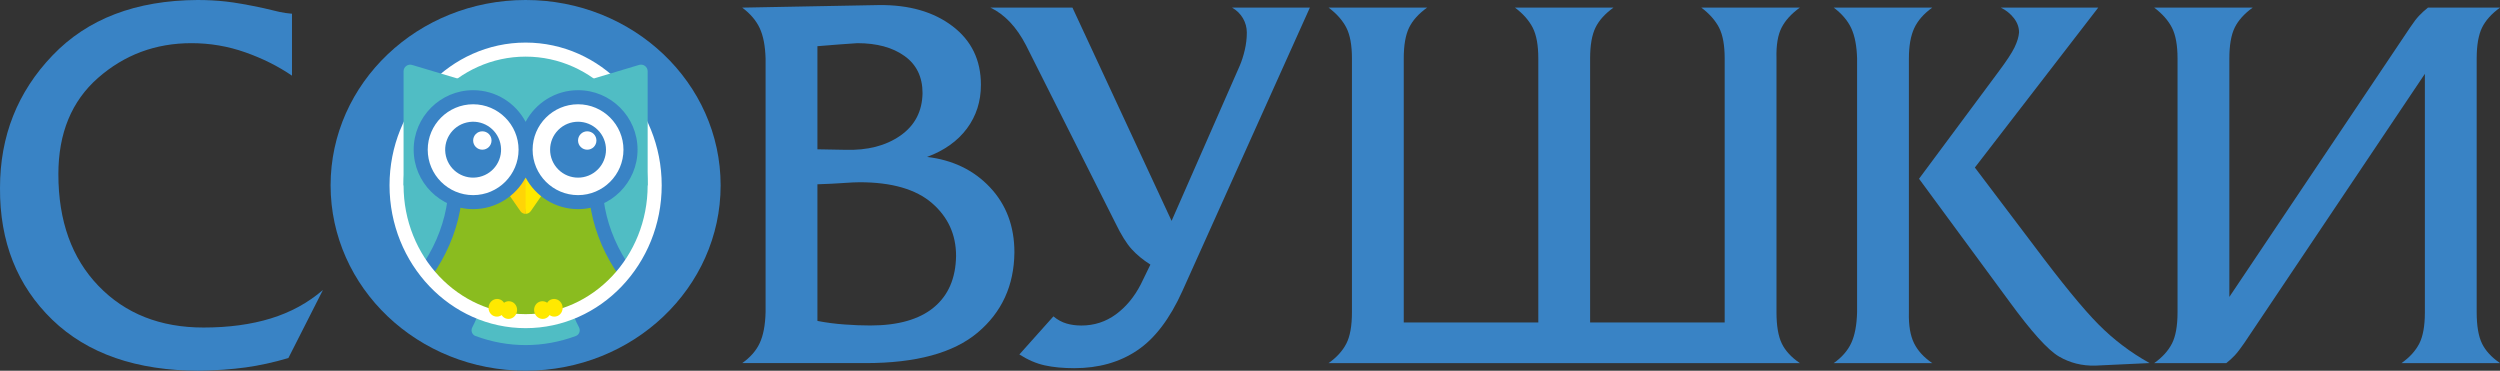
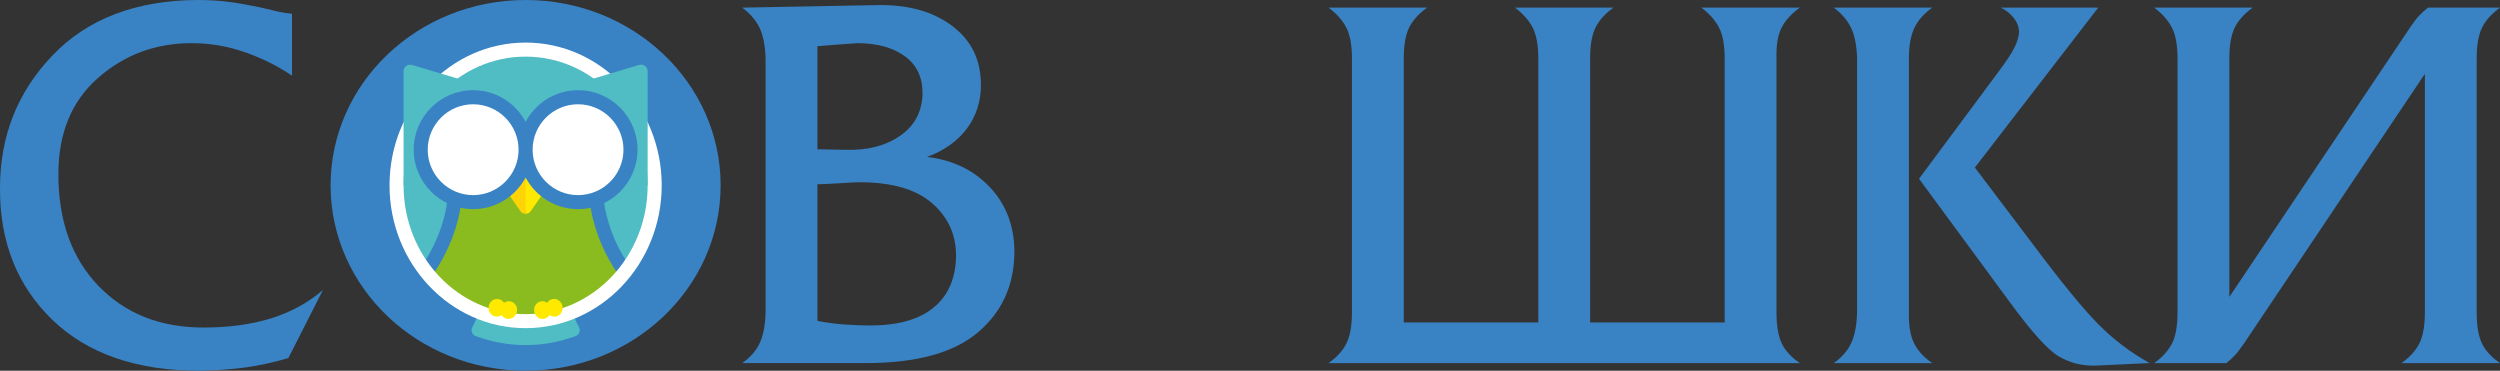
<svg xmlns="http://www.w3.org/2000/svg" id="_Слой_2" data-name="Слой_2" viewBox="0 0 685.2 101.61">
  <rect x="0" y="0" width="685.2" height="101.61" fill="#333333" stroke="none" />
  <defs>
    <style> .cls-1 { fill: #50bdc4; } .cls-2 { fill: #8abc1f; } .cls-3 { fill: #fff; } .cls-4 { fill: #3983c5; } .cls-5 { fill: #ffe900; } .cls-6 { fill: #ffd406; } </style>
  </defs>
  <g id="Layer_1">
    <g>
      <path class="cls-4" d="M80.03,3.76v16.98c-3.81-2.6-8.07-4.73-12.81-6.4-4.73-1.67-9.65-2.51-14.75-2.51-9.84,0-18.37,3.18-25.61,9.53-7.24,6.36-10.86,15.15-10.86,26.38,0,12.8,3.66,23.01,10.99,30.62,7.33,7.61,16.93,11.41,28.81,11.41,6.87,0,13.01-.83,18.44-2.5s10.18-4.27,14.27-7.79l-9.47,18.65c-4.08,1.21-8,2.06-11.76,2.58-3.76.51-7.96.81-12.6.9-17.26,0-30.71-4.66-40.37-13.99C4.69,78.29-.09,66.25,0,51.5,0,37.3,4.8,25.19,14.41,15.17,24.01,5.15,37.25.09,54.15,0c2.69,0,5.29.14,7.79.42,2.5.28,5.94.88,10.3,1.81,1.85.46,3.32.81,4.38,1.04,1.07.23,2.2.4,3.41.49Z" />
      <path class="cls-4" d="M203.44,2.09l37.44-.7c8.26-.09,14.98,1.83,20.18,5.78,5.2,3.95,7.79,9.3,7.79,16.08,0,4.55-1.28,8.54-3.83,11.97-2.55,3.43-6.19,6.03-10.93,7.79,7.05.84,12.81,3.62,17.26,8.35,4.45,4.73,6.68,10.67,6.68,17.82-.09,9.09-3.46,16.42-10.09,21.99s-16.86,8.35-30.69,8.35h-33.82c2.23-1.58,3.83-3.41,4.8-5.5.97-2.09,1.51-4.89,1.6-8.42V16.01c-.1-3.43-.63-6.19-1.6-8.28-.97-2.09-2.57-3.97-4.8-5.64ZM224.04,12.66v28.26l7.62.14c6.09.19,11.12-1.11,15.1-3.88,3.97-2.77,6-6.65,6.09-11.64,0-4.43-1.64-7.83-4.92-10.18-3.28-2.36-7.6-3.53-12.95-3.53-1.3.09-2.96.21-4.99.35-2.03.14-4.02.3-5.96.48ZM224.04,50.52v37.44c2.41.47,4.87.79,7.38.97,2.51.19,4.87.28,7.1.28,7.61,0,13.41-1.65,17.4-4.94,3.99-3.29,6.03-8,6.12-14.13,0-5.85-2.21-10.67-6.61-14.48-4.41-3.8-11.02-5.71-19.83-5.71-1.02,0-2.51.07-4.46.21-1.95.14-4.31.26-7.1.35Z" />
-       <path class="cls-4" d="M271.46,2.09h22.48l27.17,58.45,18.67-42.51c.56-1.3,1.02-2.75,1.39-4.33.37-1.58.56-3.17.56-4.75,0-1.4-.35-2.7-1.05-3.92-.7-1.21-1.69-2.19-2.99-2.94h21.32l-34.94,77.67c-3.43,7.61-7.56,13.04-12.39,16.28-4.82,3.25-10.58,4.87-17.26,4.87-3.06,0-5.75-.26-8.07-.77-2.32-.51-4.64-1.51-6.96-2.99l9.33-10.44c1.12.93,2.3,1.58,3.55,1.95,1.25.37,2.62.56,4.1.56,3.53,0,6.68-1.02,9.47-3.06,2.78-2.04,5.05-4.78,6.82-8.21l2.64-5.43c-2.04-1.3-3.76-2.71-5.15-4.25-1.39-1.53-2.88-3.92-4.45-7.17l-24.5-48.71c-1.3-2.51-2.76-4.61-4.38-6.33-1.63-1.72-3.41-3.04-5.36-3.97Z" />
      <path class="cls-4" d="M364.14,2.09h27c-2.32,1.67-3.97,3.5-4.94,5.5-.97,2-1.46,4.8-1.46,8.42v72.38h36.88V16.01c0-3.62-.51-6.42-1.53-8.42-1.02-1.99-2.64-3.83-4.87-5.5h27c-2.32,1.67-3.97,3.5-4.94,5.5-.97,2-1.46,4.8-1.46,8.42v72.38h36.88V16.01c0-3.62-.51-6.42-1.53-8.42-1.02-1.99-2.65-3.83-4.87-5.5h27c-2.32,1.67-3.99,3.5-5.01,5.5-1.02,2-1.49,4.8-1.39,8.42v69.59c0,3.71.49,6.57,1.46,8.56.97,2,2.62,3.78,4.94,5.36h-129.16c2.23-1.58,3.85-3.36,4.87-5.36,1.02-1.99,1.53-4.85,1.53-8.56V16.01c0-3.62-.51-6.42-1.53-8.42-1.02-1.99-2.64-3.83-4.87-5.5Z" />
      <path class="cls-4" d="M502.59,2.09h27c-2.32,1.67-3.97,3.55-4.94,5.64-.97,2.09-1.46,4.85-1.46,8.28v69.59c-.09,3.53.37,6.33,1.39,8.42,1.02,2.09,2.69,3.92,5.01,5.5h-27c2.23-1.58,3.83-3.41,4.8-5.5.97-2.09,1.51-4.89,1.6-8.42V16.01c-.09-3.43-.63-6.19-1.6-8.28-.97-2.09-2.58-3.97-4.8-5.64ZM525.97,48.99l21.71-29.23c2.23-2.97,3.71-5.22,4.45-6.75.74-1.53,1.16-2.9,1.25-4.11,0-1.39-.46-2.69-1.39-3.9-.93-1.21-2.14-2.18-3.62-2.92h26.72l-33.82,43.84,16.01,21.16c7.7,10.3,13.64,17.56,17.82,21.78,4.18,4.22,8.86,7.77,14.06,10.65l-14.89.7c-3.62.09-6.94-.74-9.95-2.5-3.02-1.76-7.54-6.77-13.57-15.03l-24.78-33.68Z" />
      <path class="cls-4" d="M611.02,81.38l49.55-73.86c.93-1.39,1.74-2.46,2.44-3.2.7-.74,1.5-1.48,2.44-2.23h19.76c-2.32,1.67-3.96,3.5-4.94,5.5-.97,2-1.46,4.8-1.46,8.42v69.59c0,3.71.49,6.57,1.46,8.56.98,2,2.62,3.78,4.94,5.36h-27c2.23-1.58,3.85-3.36,4.87-5.36,1.02-1.99,1.53-4.85,1.53-8.56V20.24l-49.55,73.85c-1.02,1.48-1.88,2.6-2.58,3.34-.7.74-1.46,1.44-2.3,2.09h-19.76c2.23-1.58,3.85-3.36,4.87-5.36,1.02-1.99,1.53-4.85,1.53-8.56V16.01c0-3.62-.51-6.42-1.53-8.42-1.02-1.99-2.65-3.83-4.87-5.5h27c-2.32,1.67-3.96,3.5-4.94,5.5-.97,2-1.46,4.8-1.46,8.42v65.37Z" />
      <g>
        <g>
          <ellipse class="cls-4" cx="144.06" cy="50.8" rx="53.45" ry="50.8" />
          <g>
            <path class="cls-1" d="M177.75,50.8c0-19.59-15.11-35.53-33.69-35.53s-33.69,15.94-33.69,35.53c0,14.52,8.61,27.78,21.46,33.07-.61,2.05-1.42,4.01-2.38,5.84-.24.45-.27.97-.09,1.43.17.44.5.78.94.94,4.46,1.66,9.09,2.5,13.77,2.5s9.31-.84,13.77-2.5c.44-.16.77-.5.94-.94.18-.46.14-.99-.09-1.43-.97-1.82-1.77-3.79-2.38-5.84,12.84-5.29,21.46-18.55,21.46-33.07Z" />
            <path class="cls-2" d="M123.8,54.93l-4.95,19.77c6.43,7.55,15.62,11.87,25.2,11.87s18.78-4.32,25.21-11.86l-4.95-19.78h-10.48l-9.78-7.77-9.65,7.77h-10.61Z" />
            <path class="cls-4" d="M171.7,71.67c-3.33-5.21-5.49-11.03-6.24-16.82l-3.82.49c.82,6.35,3.18,12.71,6.81,18.4.53.83,1.12,1.63,1.7,2.42.88-1.01,1.71-2.06,2.48-3.17-.31-.44-.64-.87-.93-1.33Z" />
            <path class="cls-4" d="M119.65,73.74c3.64-5.69,5.99-12.05,6.81-18.4l-3.82-.49c-.75,5.79-2.91,11.6-6.24,16.82-.29.46-.62.88-.93,1.33.77,1.1,1.6,2.16,2.48,3.17.58-.8,1.17-1.59,1.7-2.42Z" />
            <path class="cls-3" d="M144.06,15.52c18.47,0,33.45,15.8,33.45,35.29s-14.98,35.29-33.45,35.29-33.45-15.8-33.45-35.29,14.98-35.29,33.45-35.29M144.06,11.67c-20.57,0-37.3,17.56-37.3,39.13s16.73,39.14,37.3,39.14,37.3-17.56,37.3-39.14-16.73-39.13-37.3-39.13h0Z" />
            <path class="cls-1" d="M177.51,50.8v-31.27c0-1.22-1.18-2.09-2.34-1.74l-15.59,4.67h-31.05l-15.58-4.66c-1.17-.35-2.34.53-2.34,1.74v31.27h66.9Z" />
            <g>
              <path class="cls-3" d="M158.43,25.67c-6.59,0-12.21,4.18-14.38,10.03-2.17-5.84-7.79-10.03-14.38-10.03-8.46,0-15.35,6.89-15.35,15.35s6.89,15.35,15.35,15.35c6.59,0,12.21-4.18,14.38-10.03,2.17,5.84,7.79,10.03,14.38,10.03,8.46,0,15.35-6.89,15.35-15.35s-6.89-15.35-15.35-15.35Z" />
              <path class="cls-5" d="M148.07,49.33l-4.02-1.22-.51,5.25.51,5.25c.54,0,1.09-.25,1.43-.75l4.02-5.8c.8-1.16-.03-2.74-1.43-2.74Z" />
              <path class="cls-6" d="M140.04,49.33c-1.41,0-2.23,1.58-1.43,2.74l4.02,5.8c.35.5.89.75,1.43.75v-10.5l-4.02,1.22Z" />
              <path class="cls-4" d="M158.43,24.72c-6.23,0-11.63,3.52-14.37,8.67-2.74-5.15-8.15-8.67-14.38-8.67-8.99,0-16.3,7.31-16.3,16.3s7.31,16.3,16.3,16.3c6.23,0,11.64-3.52,14.38-8.66,2.74,5.15,8.15,8.66,14.38,8.66,8.99,0,16.3-7.31,16.3-16.3s-7.31-16.3-16.3-16.3ZM129.68,53.48c-6.87,0-12.45-5.59-12.45-12.45s5.59-12.45,12.45-12.45,12.45,5.59,12.45,12.45-5.59,12.45-12.45,12.45ZM158.43,53.48c-6.87,0-12.45-5.59-12.45-12.45s5.59-12.45,12.45-12.45,12.45,5.59,12.45,12.45-5.59,12.45-12.45,12.45Z" />
            </g>
            <g>
              <path class="cls-5" d="M133.95,83.91c.26-1.32,1.48-2.18,2.73-1.94.63.12,1.14.5,1.46,1.01.49-.35,1.11-.51,1.74-.38,1.25.24,2.06,1.51,1.8,2.83-.26,1.32-1.48,2.18-2.73,1.94-.63-.12-1.14-.5-1.46-1.01-.49.35-1.11.51-1.74.38-1.25-.24-2.06-1.51-1.8-2.82Z" />
              <path class="cls-5" d="M154.16,83.91c-.26-1.32-1.48-2.18-2.73-1.94-.63.12-1.14.5-1.46,1.01-.49-.35-1.11-.51-1.74-.38-1.25.24-2.06,1.51-1.8,2.83.26,1.32,1.48,2.18,2.73,1.94.63-.12,1.14-.5,1.46-1.01.49.35,1.11.51,1.74.38,1.25-.24,2.06-1.51,1.8-2.83Z" />
            </g>
          </g>
        </g>
        <g>
-           <circle class="cls-4" cx="158.43" cy="41.02" r="7.66" transform="translate(17.4 124.05) rotate(-45)" />
          <circle class="cls-3" cx="160.95" cy="38.51" r="2.52" />
        </g>
        <g>
-           <circle class="cls-4" cx="129.68" cy="41.02" r="7.66" transform="translate(-5.96 30.89) rotate(-13.28)" />
          <circle class="cls-3" cx="132.2" cy="38.51" r="2.52" />
        </g>
      </g>
    </g>
  </g>
</svg>